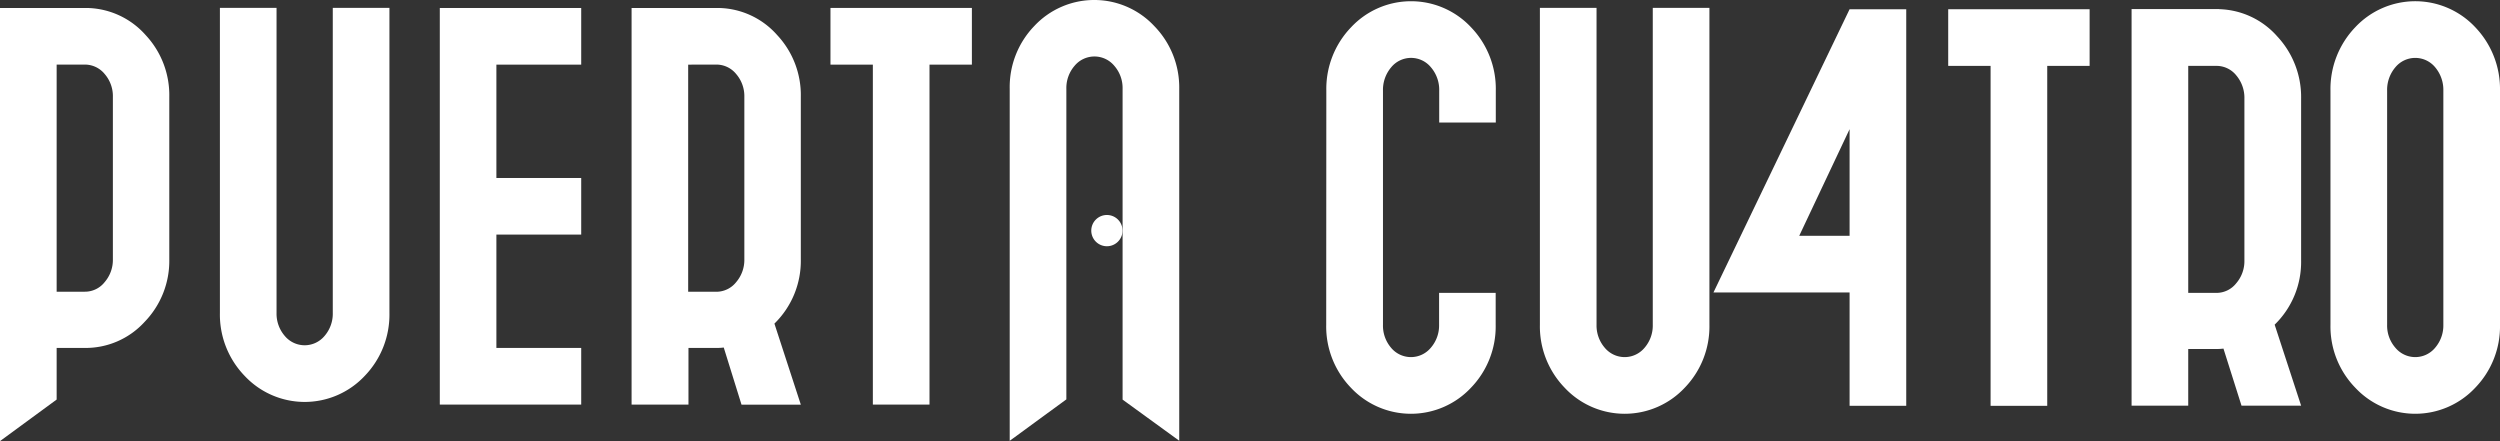
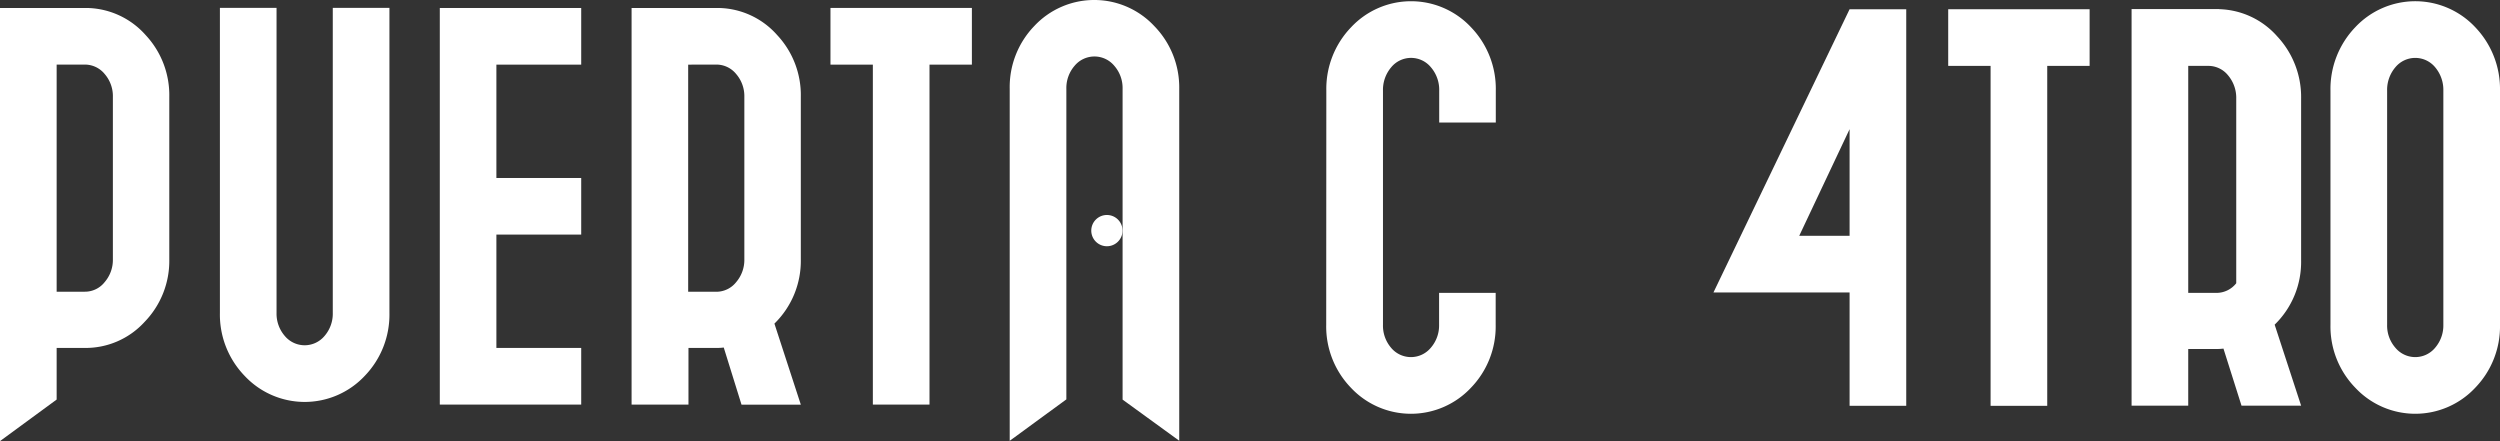
<svg xmlns="http://www.w3.org/2000/svg" viewBox="0 0 422.35 74.52">
  <rect x="0" y="0" width="422.35" height="74.52" fill="#333333" stroke="none" />
  <path d="M14.81,1.35A13.56,13.56,0,0,1,24.6,5.92a14.85,14.85,0,0,1,4,10.46V43.82a14.81,14.81,0,0,1-4.18,10.57,13.48,13.48,0,0,1-10.14,4.39H9.57V67.5L0,74.52V1.35H14.81ZM9.57,10.91V49.28h4.75a4.24,4.24,0,0,0,3.37-1.63,5.74,5.74,0,0,0,1.38-3.83V16.38a5.72,5.72,0,0,0-1.38-3.87,4.32,4.32,0,0,0-3.37-1.6Z" style="fill:#fff" />
  <path d="M56.22,52.87a5.74,5.74,0,0,1-1.38,3.87,4.37,4.37,0,0,1-6.74,0,5.74,5.74,0,0,1-1.38-3.87V1.33H37.15V52.87a14.89,14.89,0,0,0,4.19,10.64,13.89,13.89,0,0,0,20.27,0,14.89,14.89,0,0,0,4.18-10.64V1.33H56.22Z" style="fill:#fff" />
  <polygon points="98.19 58.78 98.19 68.35 74.3 68.35 74.3 1.35 98.19 1.35 98.19 10.92 83.86 10.92 83.86 30.07 98.19 30.07 98.19 39.63 83.86 39.63 83.86 58.78 98.19 58.78" style="fill:#fff" />
  <path d="M121.51,1.35a13.5,13.5,0,0,1,9.78,4.57,14.84,14.84,0,0,1,4,10.45V43.82a14.81,14.81,0,0,1-4.46,10.85l4.46,13.69H125.27l-3-9.65a8.68,8.68,0,0,1-1.13.07h-4.83v9.57H106.7v-67h14.81Zm-5.25,9.57V49.29H121a4.27,4.27,0,0,0,3.37-1.63,5.76,5.76,0,0,0,1.38-3.83V16.37a5.71,5.71,0,0,0-1.38-3.86,4.29,4.29,0,0,0-3.37-1.6Z" style="fill:#fff" />
  <polygon points="164.19 1.34 164.19 10.92 157.03 10.92 157.03 68.35 147.46 68.35 147.46 10.92 140.3 10.92 140.3 1.34 164.19 1.34" style="fill:#fff" />
  <path d="M195,4.4a13.87,13.87,0,0,0-20.27,0A14.85,14.85,0,0,0,170.58,15V74.47l9.57-7V15a5.74,5.74,0,0,1,1.38-3.87,4.36,4.36,0,0,1,6.73,0A5.69,5.69,0,0,1,189.65,15V67.51l9.57,6.95V15A14.85,14.85,0,0,0,195,4.4" style="fill:#fff" />
  <path d="M189.64,39A2.64,2.64,0,1,1,187,36.32,2.64,2.64,0,0,1,189.64,39" style="fill:#fff" />
  <path d="M224.07,15.32a15,15,0,0,1,4.18-10.71,13.87,13.87,0,0,1,20.27,0,15,15,0,0,1,4.18,10.71V20.7h-9.56V15.32a5.84,5.84,0,0,0-1.39-3.94,4.34,4.34,0,0,0-6.73,0,5.88,5.88,0,0,0-1.38,3.94V54.87A5.74,5.74,0,0,0,235,58.74a4.36,4.36,0,0,0,6.73,0,5.74,5.74,0,0,0,1.39-3.87V49.48h9.56v5.39a14.89,14.89,0,0,1-4.18,10.64,13.89,13.89,0,0,1-20.27,0,14.89,14.89,0,0,1-4.18-10.64Z" style="fill:#fff" />
-   <path d="M264.34,65.51a13.89,13.89,0,0,0,20.27,0,14.89,14.89,0,0,0,4.18-10.64V1.33h-9.57V54.87a5.74,5.74,0,0,1-1.38,3.87,4.37,4.37,0,0,1-6.74,0,5.74,5.74,0,0,1-1.38-3.87V1.33h-9.57V54.87A14.89,14.89,0,0,0,264.34,65.51Z" style="fill:#fff" />
  <polygon points="322.04 68.56 312.47 68.56 312.47 49.41 289.47 49.41 312.47 1.56 322.04 1.56 303.96 39.84 312.47 39.84 312.47 1.56 322.04 1.56 322.04 68.56" style="fill:#fff" />
  <polygon points="353.02 1.56 353.02 11.13 345.86 11.13 345.86 68.56 336.29 68.56 336.29 11.13 329.13 11.13 329.13 1.56 353.02 1.56" style="fill:#fff" />
-   <path d="M374.92,1.55a13.55,13.55,0,0,1,9.78,4.58,15,15,0,0,1,4.05,10.53V44a14.76,14.76,0,0,1-4.47,10.85l4.47,13.68H378.68l-3.05-9.64a8.72,8.72,0,0,1-1.14.07h-4.81v9.57h-9.57v-67h14.81Zm-5.24,9.58V49.48h4.74a4.24,4.24,0,0,0,3.37-1.63A5.72,5.72,0,0,0,379.17,44V16.66a5.87,5.87,0,0,0-1.38-3.93,4.27,4.27,0,0,0-3.37-1.6Z" style="fill:#fff" />
+   <path d="M374.92,1.55a13.55,13.55,0,0,1,9.78,4.58,15,15,0,0,1,4.05,10.53V44a14.76,14.76,0,0,1-4.47,10.85l4.47,13.68H378.68l-3.05-9.64a8.72,8.72,0,0,1-1.14.07h-4.81v9.57h-9.57v-67h14.81Zm-5.24,9.58V49.48h4.74a4.24,4.24,0,0,0,3.37-1.63V16.66a5.87,5.87,0,0,0-1.38-3.93,4.27,4.27,0,0,0-3.37-1.6Z" style="fill:#fff" />
  <path d="M393.71,15.31A15.06,15.06,0,0,1,397.9,4.6a13.89,13.89,0,0,1,20.27,0,15.09,15.09,0,0,1,4.18,10.71V54.87a14.89,14.89,0,0,1-4.18,10.63,13.87,13.87,0,0,1-20.27,0,14.85,14.85,0,0,1-4.19-10.63Zm9.57,0V54.87a5.69,5.69,0,0,0,1.39,3.87,4.36,4.36,0,0,0,6.73,0,5.79,5.79,0,0,0,1.38-3.87V15.31a5.92,5.92,0,0,0-1.38-3.94,4.36,4.36,0,0,0-6.73,0,5.88,5.88,0,0,0-1.39,3.94" style="fill:#fff" />
</svg>